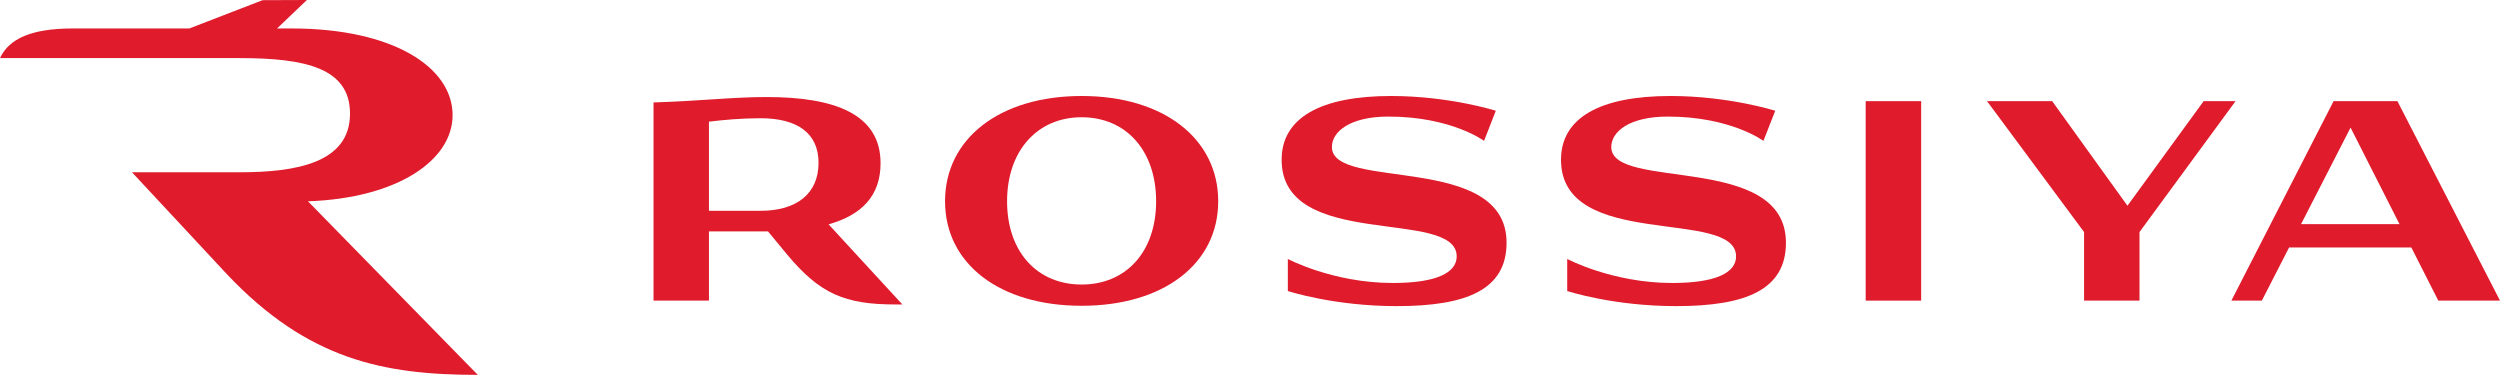
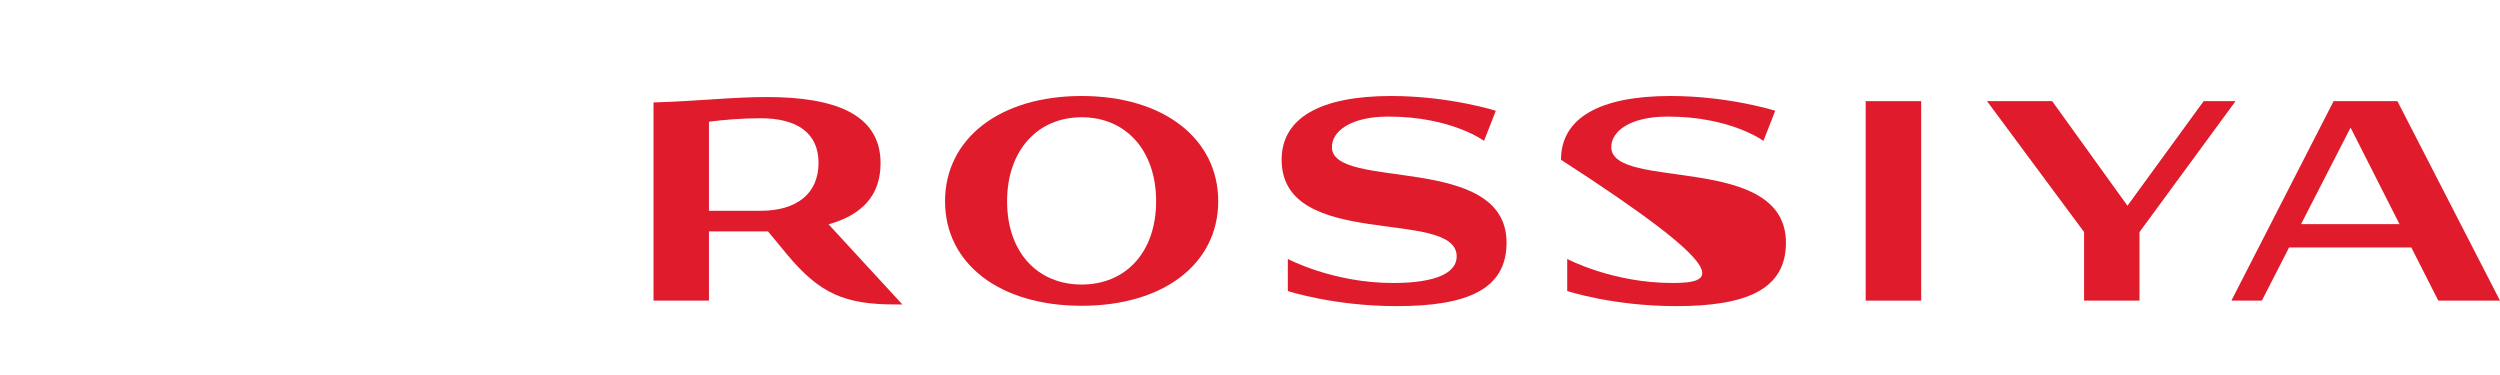
<svg xmlns="http://www.w3.org/2000/svg" width="176pt" height="26.39pt" viewBox="0 0 176 26.39" version="1.1">
  <defs>
    <clipPath id="clip1">
      <path d="M 0 0 L 34 0 L 34 26.391 L 0 26.391 Z M 0 0 " />
    </clipPath>
  </defs>
  <g id="surface1">
    <g clip-path="url(#clip1)" clip-rule="nonzero">
-       <path style=" stroke:none;fill-rule:nonzero;fill:rgb(87.196%,10.838%,17.445%);fill-opacity:1;" d="M 21.68 14.172 C 28.016 13.949 31.863 11.266 31.863 8.105 C 31.863 4.734 27.672 2.004 20.531 2.004 L 19.504 2.004 L 21.605 0 L 18.484 0.012 L 13.332 2.004 L 5.125 2.004 C 2.242 2.004 0.641 2.711 0 4.09 L 16.867 4.09 C 21.516 4.09 24.641 4.793 24.641 8 C 24.641 11.457 20.883 12.129 16.867 12.129 L 9.293 12.129 L 16.008 19.34 C 21.691 25.328 27.02 26.391 33.637 26.391 L 21.68 14.172 " />
-     </g>
+       </g>
    <path style=" stroke:none;fill-rule:nonzero;fill:rgb(87.196%,10.838%,17.445%);fill-opacity:1;" d="M 76.145 6.758 C 70.363 6.758 66.531 9.773 66.531 14.168 C 66.531 18.559 70.363 21.527 76.145 21.527 C 81.93 21.527 85.762 18.559 85.762 14.168 C 85.762 9.773 81.93 6.758 76.145 6.758 M 76.145 20.031 C 73.047 20.031 70.898 17.762 70.898 14.168 C 70.898 10.594 73.047 8.254 76.145 8.254 C 79.27 8.254 81.391 10.594 81.391 14.168 C 81.391 17.738 79.27 20.031 76.145 20.031 " />
    <path style=" stroke:none;fill-rule:nonzero;fill:rgb(87.196%,10.838%,17.445%);fill-opacity:1;" d="M 61.992 11.488 C 61.992 8.012 58.723 6.832 53.988 6.832 C 51.523 6.832 49.301 7.113 46.008 7.211 L 46.008 21.164 L 49.91 21.164 L 49.91 16.289 L 53.988 16.289 C 54.016 16.289 54.039 16.289 54.066 16.289 L 55.426 17.934 C 57.723 20.684 59.477 21.434 63.039 21.434 L 63.527 21.434 L 58.332 15.793 C 60.664 15.137 61.992 13.781 61.992 11.488 M 49.91 8.566 C 50.887 8.445 52.168 8.324 53.547 8.324 C 56.086 8.324 57.625 9.34 57.625 11.461 C 57.625 13.633 56.086 14.84 53.547 14.84 L 49.91 14.84 L 49.91 8.566 " />
    <path style=" stroke:none;fill-rule:nonzero;fill:rgb(87.196%,10.838%,17.445%);fill-opacity:1;" d="M 131.344 7.121 L 135.25 7.121 L 135.25 21.164 L 131.344 21.164 L 131.344 7.121 " />
    <path style=" stroke:none;fill-rule:nonzero;fill:rgb(87.196%,10.838%,17.445%);fill-opacity:1;" d="M 155.137 7.121 L 149.773 14.484 L 144.473 7.121 L 139.887 7.121 L 146.719 16.336 L 146.719 21.164 L 150.621 21.164 L 150.621 16.336 L 157.383 7.121 L 155.137 7.121 " />
    <path style=" stroke:none;fill-rule:nonzero;fill:rgb(87.196%,10.838%,17.445%);fill-opacity:1;" d="M 171.656 21.164 L 176 21.164 L 168.777 7.121 L 164.285 7.121 L 157.09 21.164 L 159.234 21.164 L 161.152 17.422 L 169.758 17.422 Z M 161.992 15.781 L 165.48 8.984 L 168.926 15.781 Z M 161.992 15.781 " />
-     <path style=" stroke:none;fill-rule:nonzero;fill:rgb(87.196%,10.838%,17.445%);fill-opacity:1;" d="M 113.434 10.352 C 113.434 9.242 114.75 8.207 117.41 8.207 C 121.852 8.207 124.145 9.918 124.145 9.918 L 124.977 7.797 C 124.977 7.797 121.703 6.758 117.605 6.758 C 112.629 6.758 109.895 8.301 109.895 11.246 C 109.895 17.688 122.219 14.602 122.219 18.051 C 122.219 19.207 120.777 19.922 117.727 19.922 C 113.508 19.922 110.332 18.23 110.332 18.23 L 110.332 20.488 C 110.332 20.488 113.555 21.551 117.996 21.551 C 122.926 21.551 125.73 20.391 125.73 17.086 C 125.73 10.715 113.434 13.465 113.434 10.352 " />
+     <path style=" stroke:none;fill-rule:nonzero;fill:rgb(87.196%,10.838%,17.445%);fill-opacity:1;" d="M 113.434 10.352 C 113.434 9.242 114.75 8.207 117.41 8.207 C 121.852 8.207 124.145 9.918 124.145 9.918 L 124.977 7.797 C 124.977 7.797 121.703 6.758 117.605 6.758 C 112.629 6.758 109.895 8.301 109.895 11.246 C 122.219 19.207 120.777 19.922 117.727 19.922 C 113.508 19.922 110.332 18.23 110.332 18.23 L 110.332 20.488 C 110.332 20.488 113.555 21.551 117.996 21.551 C 122.926 21.551 125.73 20.391 125.73 17.086 C 125.73 10.715 113.434 13.465 113.434 10.352 " />
    <path style=" stroke:none;fill-rule:nonzero;fill:rgb(87.196%,10.838%,17.445%);fill-opacity:1;" d="M 93.766 10.352 C 93.766 9.242 95.082 8.207 97.742 8.207 C 102.184 8.207 104.477 9.918 104.477 9.918 L 105.305 7.797 C 105.305 7.797 102.035 6.758 97.938 6.758 C 92.957 6.758 90.227 8.301 90.227 11.246 C 90.227 17.688 102.551 14.602 102.551 18.051 C 102.551 19.207 101.109 19.922 98.059 19.922 C 93.836 19.922 90.664 18.23 90.664 18.23 L 90.664 20.488 C 90.664 20.488 93.887 21.551 98.328 21.551 C 103.258 21.551 106.062 20.391 106.062 17.086 C 106.062 10.715 93.766 13.465 93.766 10.352 " />
  </g>
</svg>